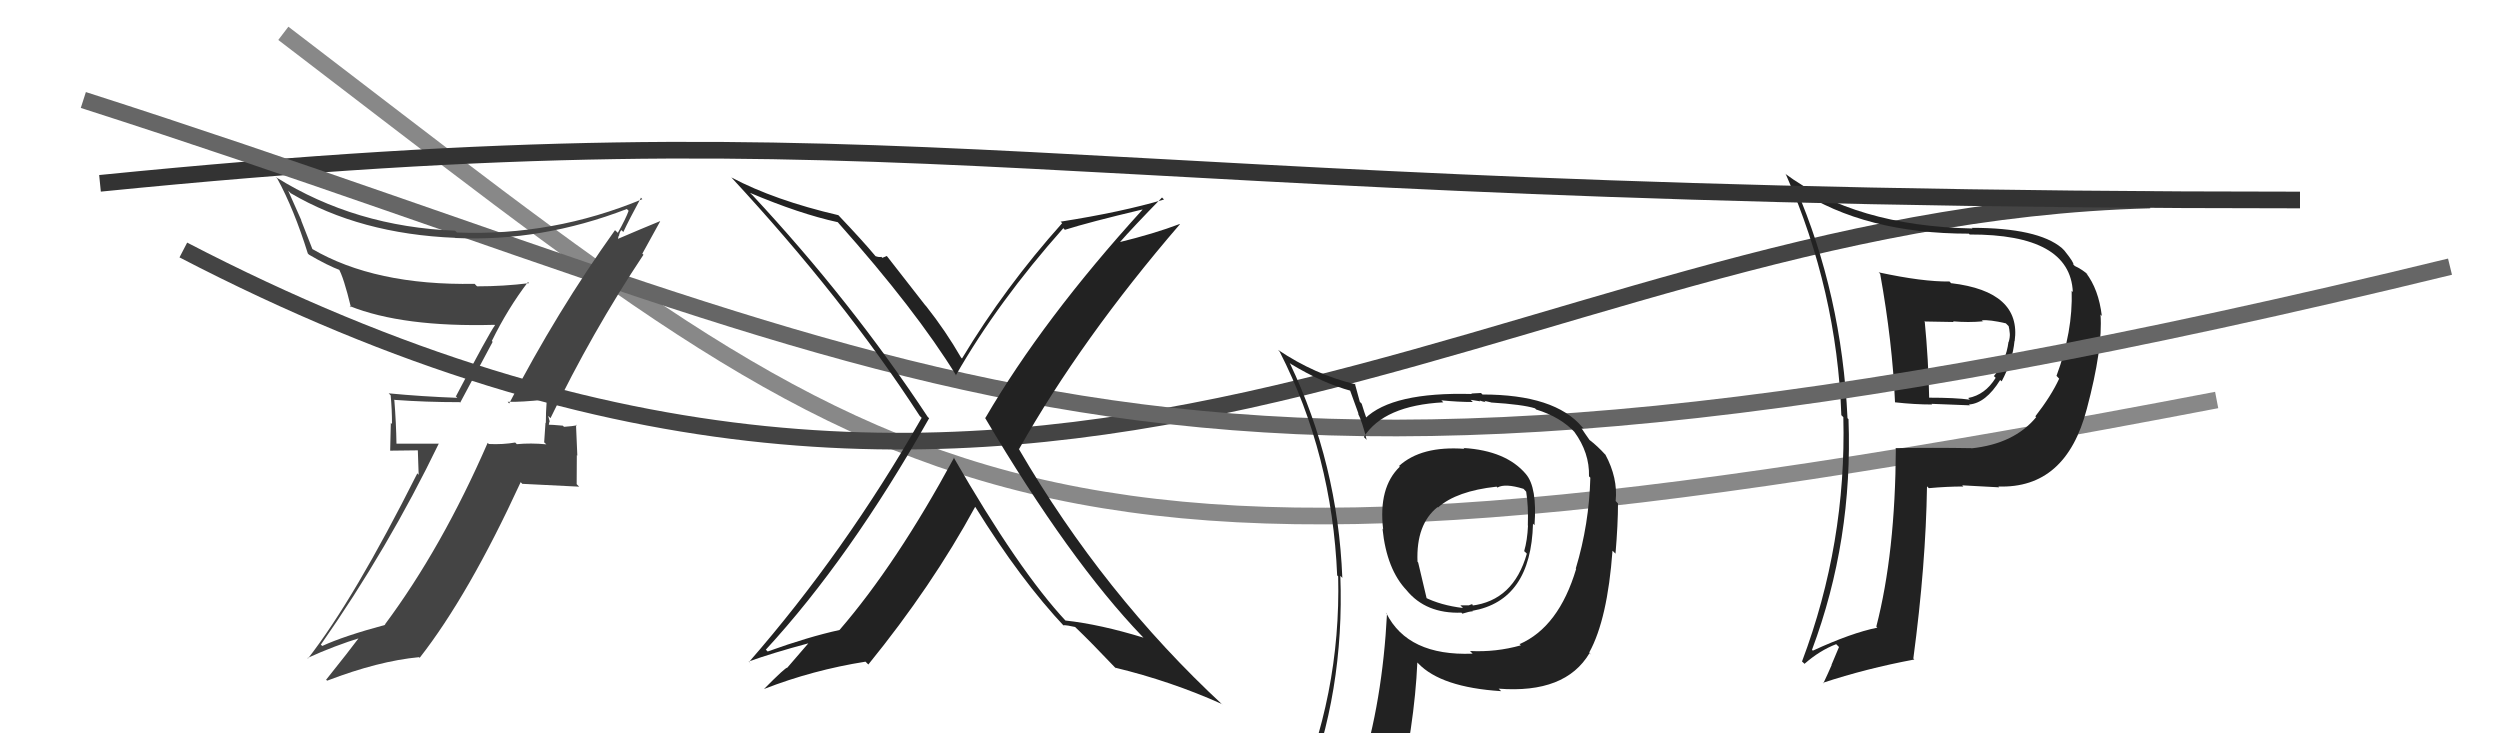
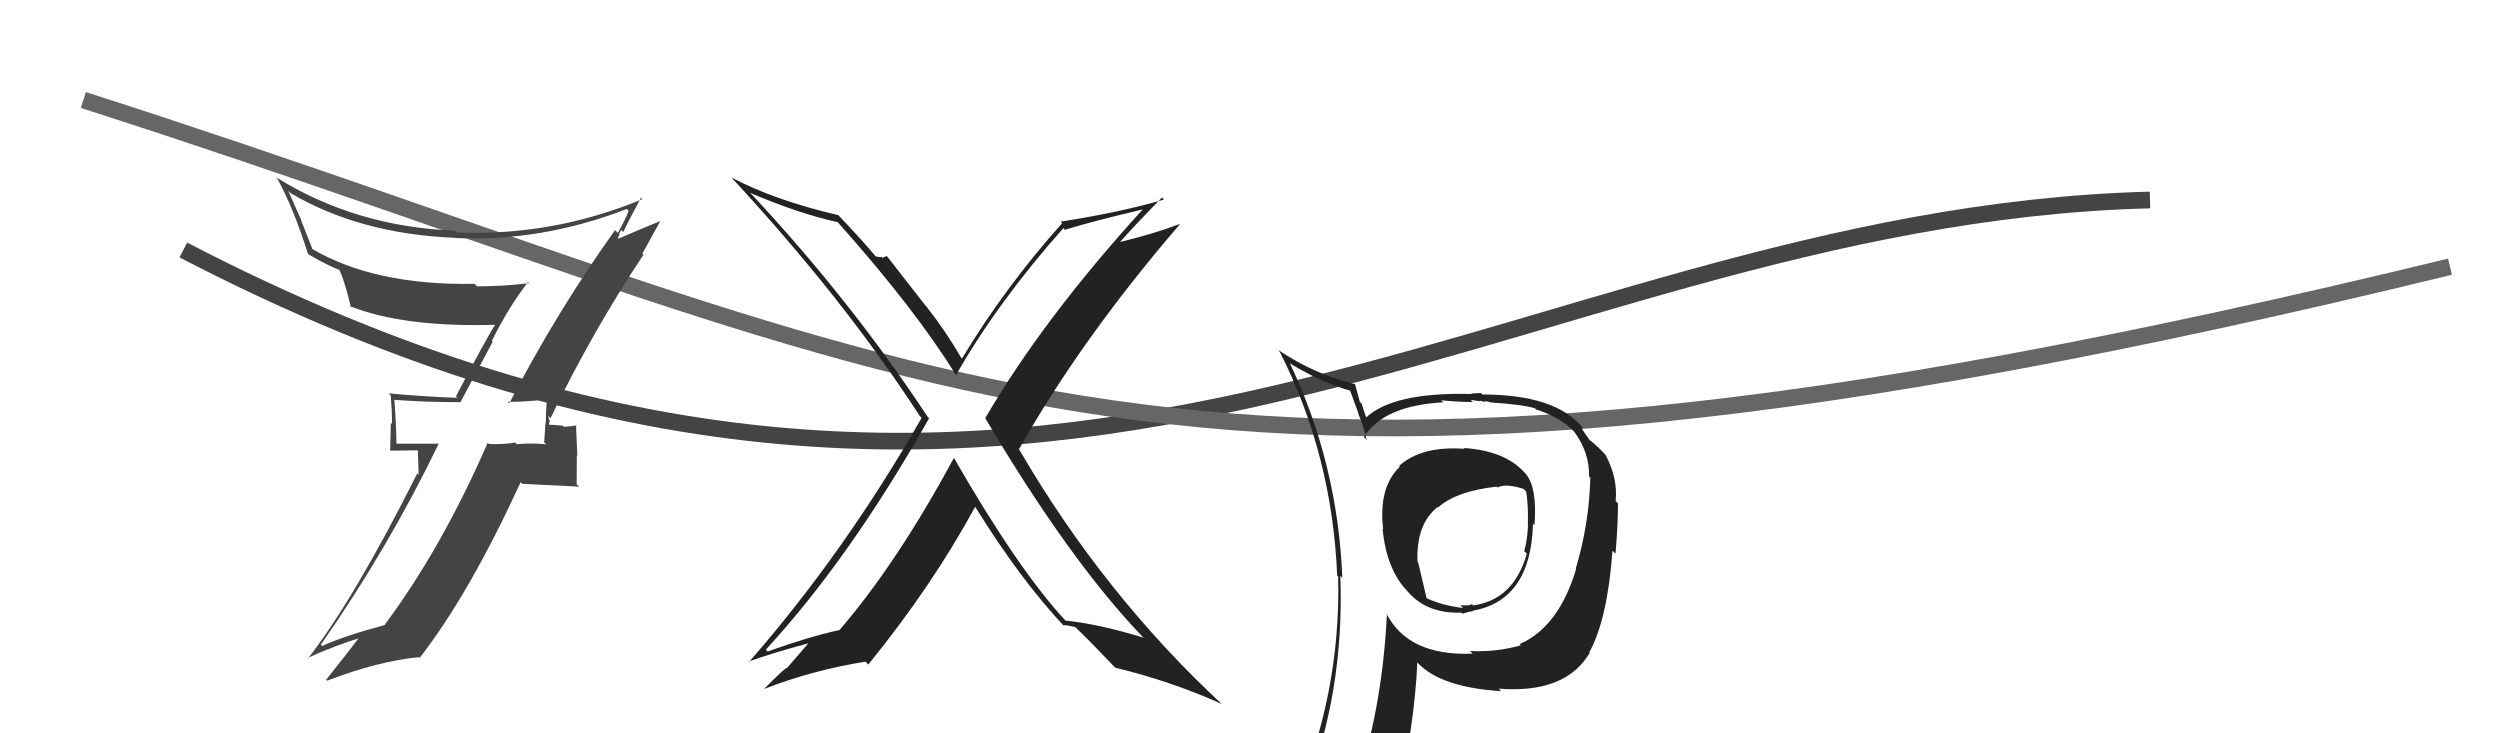
<svg xmlns="http://www.w3.org/2000/svg" width="150" height="44" viewBox="0,0,150,44">
-   <path d="M17 2 C55 31,60 38,133 24" stroke="#888" fill="none" />
  <path d="M11 15 C63 42,90 13,129 12" stroke="#444" fill="none" />
-   <path fill="#222" d="M112.83 16.45L112.83 16.45L112.81 16.43Q113.55 20.55 113.70 24.13L113.75 24.19L113.71 24.14Q114.87 24.27 115.93 24.27L115.89 24.23L118.19 24.32L118.14 24.27Q119.14 24.20 120.01 22.80L120.11 22.89L120.10 22.88Q120.76 21.64 120.87 20.46L120.82 20.41L120.88 20.47Q121.29 17.49 117.07 16.99L117.09 17.02L116.97 16.89Q115.35 16.91 112.72 16.34ZM113.73 26.90L113.87 27.04L113.75 26.92Q113.72 33.18 112.58 37.59L112.60 37.62L112.64 37.66Q111.09 37.97 108.77 39.04L108.76 39.03L108.72 38.99Q111.18 32.42 110.91 25.15L110.84 25.08L110.85 25.09Q110.51 17.67 107.73 11.24L107.88 11.38L107.87 11.38Q111.89 14.02 118.13 14.02L118.15 14.04L118.18 14.07Q124.21 14.05 124.37 17.52L124.30 17.45L124.30 17.45Q124.38 19.89 123.39 22.55L123.39 22.55L123.55 22.72Q123.07 23.76 122.12 24.98L122.20 25.06L122.17 25.03Q120.85 26.63 118.29 26.90L118.31 26.92L118.28 26.89Q115.96 26.85 113.71 26.89ZM119.85 29.14L119.92 29.21L119.90 29.19Q123.96 29.33 125.21 24.53L125.35 24.67L125.21 24.53Q126.18 20.89 126.03 18.87L126.04 18.88L126.11 18.96Q125.92 17.35 125.15 16.36L125.23 16.43L125.31 16.51Q124.98 16.19 124.49 15.96L124.44 15.91L124.40 15.88Q124.47 15.79 123.86 15.03L123.79 14.96L123.71 14.88Q122.27 13.67 118.31 13.67L118.25 13.60L118.35 13.71Q111.31 13.56 107.08 10.40L107.13 10.44L107.16 10.48Q110.22 17.45 110.48 24.91L110.62 25.05L110.60 25.03Q110.79 32.61 108.12 39.69L108.20 39.76L108.27 39.83Q109.18 39.03 110.17 38.65L110.34 38.82L109.89 39.89L109.90 39.90Q109.67 40.43 109.40 41.00L109.45 41.05L109.37 40.97Q111.97 40.11 114.86 39.57L114.72 39.43L114.80 39.51Q115.55 33.90 115.62 29.18L115.66 29.22L115.73 29.29Q116.82 29.19 117.80 29.19L117.71 29.10L117.73 29.12Q119.15 29.20 119.95 29.24ZM119.00 19.31L118.89 19.20L118.92 19.22Q119.36 19.17 120.35 19.40L120.48 19.53L120.52 19.57Q120.56 19.72 120.59 20.03L120.58 20.01L120.59 20.02Q120.60 20.26 120.52 20.52L120.47 20.47L120.51 20.51Q120.36 21.69 119.63 22.57L119.62 22.55L119.74 22.67Q119.11 23.69 118.09 23.88L118.18 23.97L118.19 23.98Q117.34 23.86 115.71 23.86L115.77 23.92L115.75 23.90Q115.71 21.61 115.48 19.25L115.52 19.29L117.22 19.32L117.18 19.28Q118.10 19.36 118.98 19.28Z" />
-   <path d="M6 11 C56 6,61 12,138 12" stroke="#333" fill="none" />
  <path d="M5 6 C58 23,69 35,147 16" stroke="#666" fill="none" />
  <path fill="#444" d="M30.47 24.13L30.57 24.22L30.46 24.11Q31.28 24.13 32.69 23.98L32.65 23.94L32.80 24.09Q32.75 24.73 32.75 25.38L32.73 25.36L32.65 26.54L32.78 26.66Q31.85 26.57 31.01 26.65L30.91 26.55L30.92 26.55Q30.17 26.68 29.33 26.64L29.37 26.68L29.26 26.57Q26.52 32.86 23.10 37.46L23.04 37.41L23.12 37.49Q20.63 38.16 19.33 38.76L19.34 38.76L19.25 38.68Q23.29 32.90 26.33 26.61L26.34 26.62L23.71 26.62L23.79 26.70Q23.77 25.34 23.66 24.01L23.63 23.99L23.64 23.99Q25.52 24.13 27.58 24.13L27.61 24.16L29.56 20.51L29.51 20.46Q30.46 18.52 31.68 16.92L31.75 17.00L31.74 16.99Q30.23 17.18 28.63 17.18L28.58 17.14L28.48 17.03Q22.49 17.14 18.72 14.93L18.75 14.96L18.06 13.20L18.09 13.24Q17.67 12.31 17.29 11.44L17.44 11.59L17.44 11.59Q21.60 14.04 27.31 14.27L27.34 14.30L27.33 14.28Q32.47 14.52 37.61 12.54L37.72 12.65L37.72 12.64Q37.56 13.10 37.07 13.97L37.04 13.94L36.90 13.81Q33.41 18.69 30.55 24.21ZM38.64 15.32L38.54 15.22L39.61 13.28L39.60 13.27Q38.57 13.69 36.89 14.41L37.03 14.54L37.12 14.14L37.14 14.16Q37.17 13.92 37.28 13.81L37.29 13.81L37.40 13.92Q37.74 13.19 38.46 11.86L38.41 11.81L38.54 11.95Q33.17 14.18 27.42 13.95L27.30 13.84L27.30 13.84Q21.33 13.61 16.57 10.64L16.52 10.60L16.64 10.72Q17.64 12.55 18.47 15.21L18.55 15.29L18.54 15.28Q19.65 15.93 20.45 16.23L20.33 16.11L20.30 16.09Q20.61 16.59 21.06 18.45L21.07 18.45L20.97 18.36Q24.16 19.64 29.68 19.49L29.59 19.40L29.70 19.51Q29.33 20.02 27.35 23.79L27.30 23.73L27.44 23.87Q25.29 23.79 23.32 23.60L23.28 23.56L23.44 23.72Q23.52 24.56 23.52 25.44L23.45 25.37L23.41 27.04L25.07 27.02L25.12 28.49L25.04 28.40Q21.26 35.93 18.48 39.51L18.50 39.53L18.45 39.48Q20.07 38.74 21.71 38.24L21.62 38.15L21.62 38.16Q20.94 39.07 19.57 40.78L19.56 40.78L19.63 40.84Q22.71 39.66 25.14 39.43L25.11 39.40L25.18 39.47Q28.12 35.71 31.24 28.93L31.34 29.03L34.75 29.20L34.60 29.05Q34.61 28.23 34.61 27.31L34.64 27.34L34.56 25.48L34.61 25.52Q34.39 25.57 33.84 25.61L33.82 25.59L33.77 25.54Q33.12 25.48 32.85 25.48L32.90 25.53L32.92 25.55Q32.93 25.45 32.97 25.29L32.99 25.31L32.89 24.95L33.03 25.09Q35.52 19.93 38.61 15.28Z" />
  <path fill="#222" d="M57.30 27.52L57.25 27.48L57.24 27.47Q53.79 33.84 50.37 37.80L50.20 37.63L50.37 37.80Q48.50 38.21 46.06 39.09L45.93 38.96L45.95 38.98Q50.99 33.51 55.75 25.09L55.71 25.06L55.66 25.01Q51.08 18.07 45.11 11.67L45.14 11.71L45.00 11.57Q47.97 12.83 50.26 13.33L50.29 13.35L50.29 13.36Q54.94 18.58 57.38 22.54L57.31 22.47L57.35 22.52Q59.87 18.11 63.80 13.69L63.82 13.71L63.89 13.79Q65.34 13.33 68.54 12.57L68.55 12.58L68.55 12.58Q62.58 19.14 59.12 25.08L59.14 25.10L59.09 25.05Q64.17 33.64 68.55 38.20L68.57 38.22L68.61 38.26Q66.01 37.46 63.92 37.23L63.88 37.19L63.98 37.29Q61.13 34.25 57.21 27.43ZM63.91 37.63L63.75 37.48L63.78 37.51Q64.05 37.51 64.51 37.62L64.63 37.75L64.55 37.66Q65.43 38.50 66.95 40.10L66.94 40.10L66.91 40.06Q70.26 40.87 73.31 42.24L73.24 42.17L73.39 42.32Q66.22 35.68 61.12 26.92L61.16 26.96L61.14 26.95Q64.89 20.31 70.79 13.46L70.79 13.45L70.78 13.44Q69.26 14.02 67.09 14.55L67.04 14.50L67.14 14.59Q67.97 13.64 69.72 11.85L69.67 11.80L69.84 11.97Q67.32 12.72 63.63 13.30L63.62 13.28L63.73 13.39Q60.31 17.21 57.72 21.51L57.70 21.49L57.66 21.45Q56.74 19.85 55.56 18.36L55.51 18.31L53.21 15.36L52.94 15.47L52.88 15.41Q52.76 15.45 52.53 15.37L52.55 15.39L52.48 15.31Q51.80 14.49 50.32 12.93L50.38 12.99L50.30 12.91Q46.48 12.02 43.89 10.65L44.02 10.78L43.84 10.60Q50.62 17.91 55.18 24.95L55.23 25.00L55.30 25.07Q50.69 33.13 44.94 39.72L45.08 39.86L44.92 39.69Q46.37 39.17 48.50 38.60L48.50 38.60L47.23 40.07L47.23 40.07Q47.17 40.00 45.84 41.34L45.81 41.31L45.84 41.34Q48.77 40.20 51.93 39.70L52.10 39.87L52.10 39.87Q55.92 35.17 58.51 30.41L58.62 30.52L58.52 30.42Q61.23 34.80 63.93 37.66Z" />
-   <path fill="#222" d="M87.76 26.83L87.78 26.85L87.87 26.93Q85.28 26.74 83.94 27.96L83.91 27.93L83.99 28.00Q82.69 29.25 82.99 31.77L82.84 31.61L82.95 31.72Q83.20 34.18 84.42 35.44L84.48 35.49L84.39 35.41Q85.55 36.83 87.68 36.76L87.65 36.72L87.74 36.82Q88.18 36.68 88.37 36.68L88.42 36.73L88.34 36.65Q91.86 36.03 91.98 31.42L92.16 31.60L92.07 31.51Q92.24 29.24 91.55 28.44L91.48 28.37L91.56 28.45Q90.37 27.04 87.82 26.88ZM91.12 38.59L91.26 38.73L91.25 38.72Q89.76 39.14 88.20 39.06L88.35 39.21L88.35 39.22Q84.47 39.37 83.18 36.79L83.14 36.75L83.22 36.82Q82.95 42.08 81.62 46.34L81.71 46.43L81.56 46.28Q79.83 46.83 78.19 47.56L78.22 47.59L78.26 47.62Q80.68 41.52 80.42 34.55L80.52 34.65L80.54 34.68Q80.27 27.83 77.38 21.77L77.30 21.69L77.44 21.83Q79.37 23.00 81.09 23.46L80.98 23.36L81.52 24.85L81.47 24.79Q81.73 25.28 82.00 26.39L81.83 26.22L81.83 26.22Q83.03 24.33 86.60 24.14L86.45 23.99L86.48 24.02Q87.49 24.12 88.37 24.12L88.24 23.99L88.82 24.08L88.77 24.03Q88.95 24.09 89.14 24.13L89.06 24.05L89.45 24.14L89.47 24.15Q91.37 24.27 92.10 24.50L92.22 24.62L92.17 24.57Q93.64 25.02 94.52 25.97L94.53 25.98L94.46 25.91Q95.38 27.17 95.34 28.58L95.41 28.65L95.42 28.66Q95.35 31.44 94.55 34.10L94.52 34.08L94.57 34.13Q93.53 37.62 91.17 38.65ZM95.47 39.29L95.35 39.14L95.36 39.14Q96.45 37.15 96.75 33.04L96.74 33.03L96.93 33.22Q97.08 31.46 97.08 30.20L97.07 30.20L96.94 30.06Q97.08 28.68 96.32 27.27L96.30 27.25L96.32 27.28Q95.85 26.76 95.35 26.38L95.38 26.41L95.10 26.01L94.88 25.68L95.01 25.69L94.93 25.62Q93.29 23.67 88.95 23.67L88.86 23.58L88.28 23.61L88.31 23.64Q83.54 23.51 81.90 25.11L82.05 25.26L82.04 25.25Q81.85 24.72 81.70 24.22L81.59 24.11L81.29 23.01L81.34 23.06Q78.89 22.48 76.68 20.99L76.75 21.07L76.78 21.10Q79.93 27.29 80.23 34.53L80.25 34.54L80.29 34.58Q80.46 41.72 77.61 48.19L77.66 48.24L79.75 47.48L79.69 47.42Q79.46 48.18 78.78 49.74L78.68 49.64L78.67 49.64Q81.34 48.54 83.66 48.19L83.74 48.27L83.78 48.31Q84.88 43.48 85.04 39.75L84.98 39.69L85.09 39.80Q86.46 41.24 90.07 41.47L90.03 41.43L89.92 41.32Q93.92 41.63 95.37 39.19L95.37 39.19ZM89.74 29.14L89.84 29.25L89.85 29.25Q90.31 28.99 91.41 29.33L91.44 29.36L91.57 29.50Q91.71 30.35 91.67 31.53L91.73 31.59L91.68 31.54Q91.64 32.42 91.45 33.07L91.52 33.13L91.61 33.22Q90.81 36.04 88.29 36.34L88.33 36.38L88.37 36.30L88.32 36.25Q88.26 36.27 88.15 36.31L88.16 36.32L87.62 36.32L87.78 36.48Q86.44 36.32 85.45 35.82L85.62 35.99L85.09 33.75L85.05 33.70Q84.96 31.45 86.26 30.42L86.25 30.42L86.28 30.45Q87.39 29.46 89.79 29.20Z" />
+   <path fill="#222" d="M87.76 26.83L87.78 26.85L87.87 26.93Q85.28 26.74 83.94 27.96L83.91 27.93L83.99 28.00Q82.69 29.25 82.99 31.77L82.84 31.61L82.95 31.72Q83.20 34.18 84.42 35.44L84.48 35.49L84.39 35.41Q85.55 36.83 87.68 36.76L87.65 36.72L87.74 36.82Q88.18 36.68 88.37 36.68L88.42 36.73L88.34 36.65Q91.86 36.03 91.98 31.42L92.16 31.60L92.07 31.51Q92.24 29.24 91.55 28.44L91.48 28.37L91.56 28.45Q90.37 27.04 87.82 26.88ZM91.12 38.59L91.26 38.73L91.25 38.72Q89.76 39.14 88.20 39.06L88.35 39.21L88.35 39.22Q84.47 39.37 83.18 36.79L83.14 36.75L83.22 36.82Q82.95 42.08 81.62 46.34L81.71 46.43L81.56 46.28Q79.83 46.83 78.19 47.56L78.22 47.59L78.26 47.62Q80.68 41.52 80.42 34.55L80.52 34.65L80.54 34.68Q80.27 27.83 77.38 21.77L77.30 21.69L77.44 21.83Q79.37 23.00 81.09 23.46L80.98 23.36L81.52 24.85L81.47 24.79Q81.73 25.28 82.00 26.39L81.83 26.22L81.83 26.22Q83.03 24.33 86.60 24.14L86.45 23.99L86.48 24.02Q87.49 24.12 88.37 24.12L88.24 23.99L88.82 24.08L88.77 24.03Q88.95 24.09 89.14 24.13L89.06 24.05L89.45 24.14L89.47 24.15Q91.37 24.27 92.10 24.50L92.22 24.62L92.17 24.57Q93.64 25.02 94.52 25.97L94.53 25.98L94.46 25.91Q95.38 27.17 95.34 28.58L95.41 28.65L95.42 28.66Q95.35 31.44 94.55 34.10L94.52 34.08L94.57 34.13Q93.53 37.62 91.17 38.65ZM95.47 39.29L95.35 39.14L95.36 39.14Q96.45 37.15 96.75 33.04L96.74 33.03L96.93 33.22Q97.08 31.46 97.08 30.20L97.07 30.20L96.94 30.06Q97.08 28.68 96.32 27.27L96.30 27.25L96.32 27.28Q95.85 26.76 95.35 26.38L95.38 26.41L95.10 26.01L94.88 25.68L95.01 25.69L94.93 25.62Q93.29 23.67 88.95 23.67L88.86 23.58L88.28 23.61L88.31 23.64Q83.54 23.51 81.90 25.11L82.05 25.26L82.04 25.25Q81.85 24.72 81.70 24.22L81.59 24.11L81.29 23.01L81.34 23.06Q78.89 22.48 76.68 20.99L76.78 21.10Q79.93 27.29 80.23 34.53L80.25 34.54L80.29 34.58Q80.46 41.72 77.61 48.19L77.66 48.24L79.75 47.48L79.69 47.42Q79.46 48.18 78.78 49.74L78.68 49.64L78.67 49.64Q81.34 48.54 83.66 48.19L83.74 48.27L83.78 48.31Q84.88 43.48 85.04 39.75L84.98 39.69L85.09 39.80Q86.46 41.24 90.07 41.47L90.03 41.43L89.92 41.32Q93.92 41.63 95.37 39.19L95.37 39.19ZM89.74 29.14L89.84 29.25L89.85 29.25Q90.31 28.99 91.41 29.33L91.44 29.36L91.57 29.50Q91.71 30.35 91.67 31.53L91.73 31.59L91.68 31.54Q91.64 32.42 91.45 33.07L91.52 33.13L91.61 33.22Q90.81 36.04 88.29 36.34L88.33 36.38L88.37 36.30L88.32 36.25Q88.26 36.27 88.15 36.31L88.16 36.32L87.62 36.32L87.78 36.48Q86.44 36.32 85.45 35.82L85.62 35.99L85.09 33.75L85.05 33.70Q84.96 31.45 86.26 30.42L86.25 30.42L86.28 30.45Q87.39 29.46 89.79 29.20Z" />
</svg>